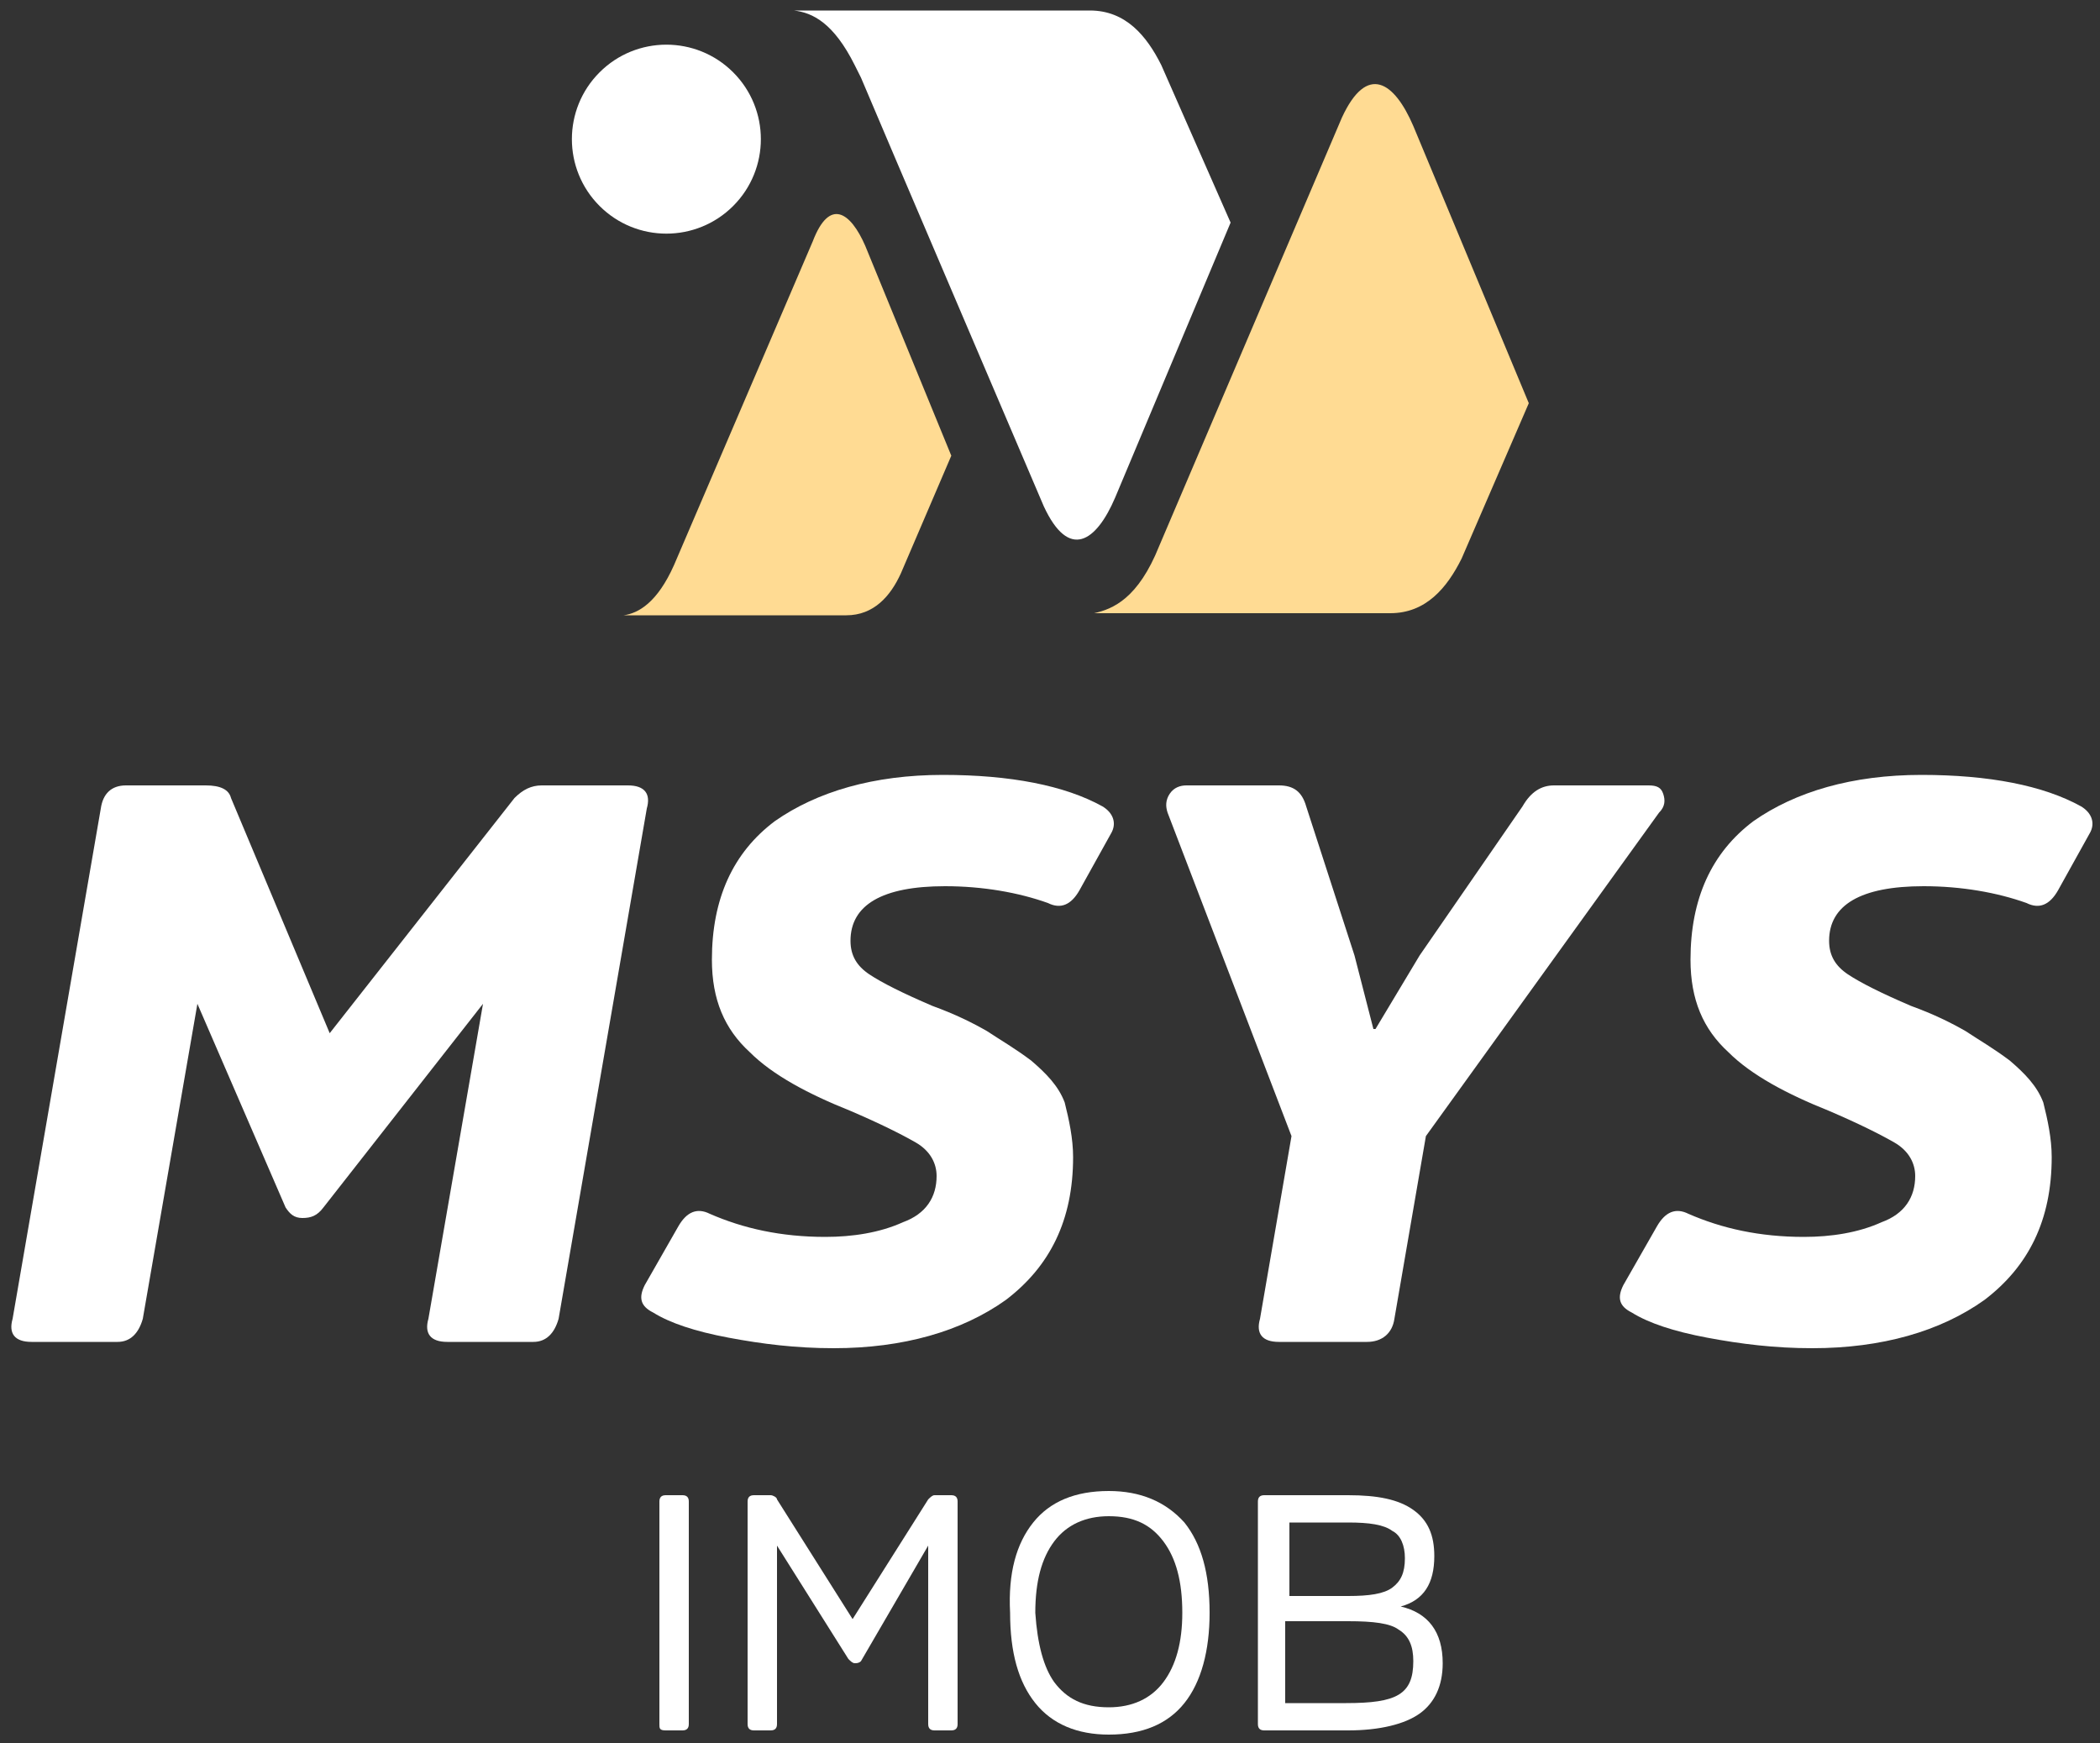
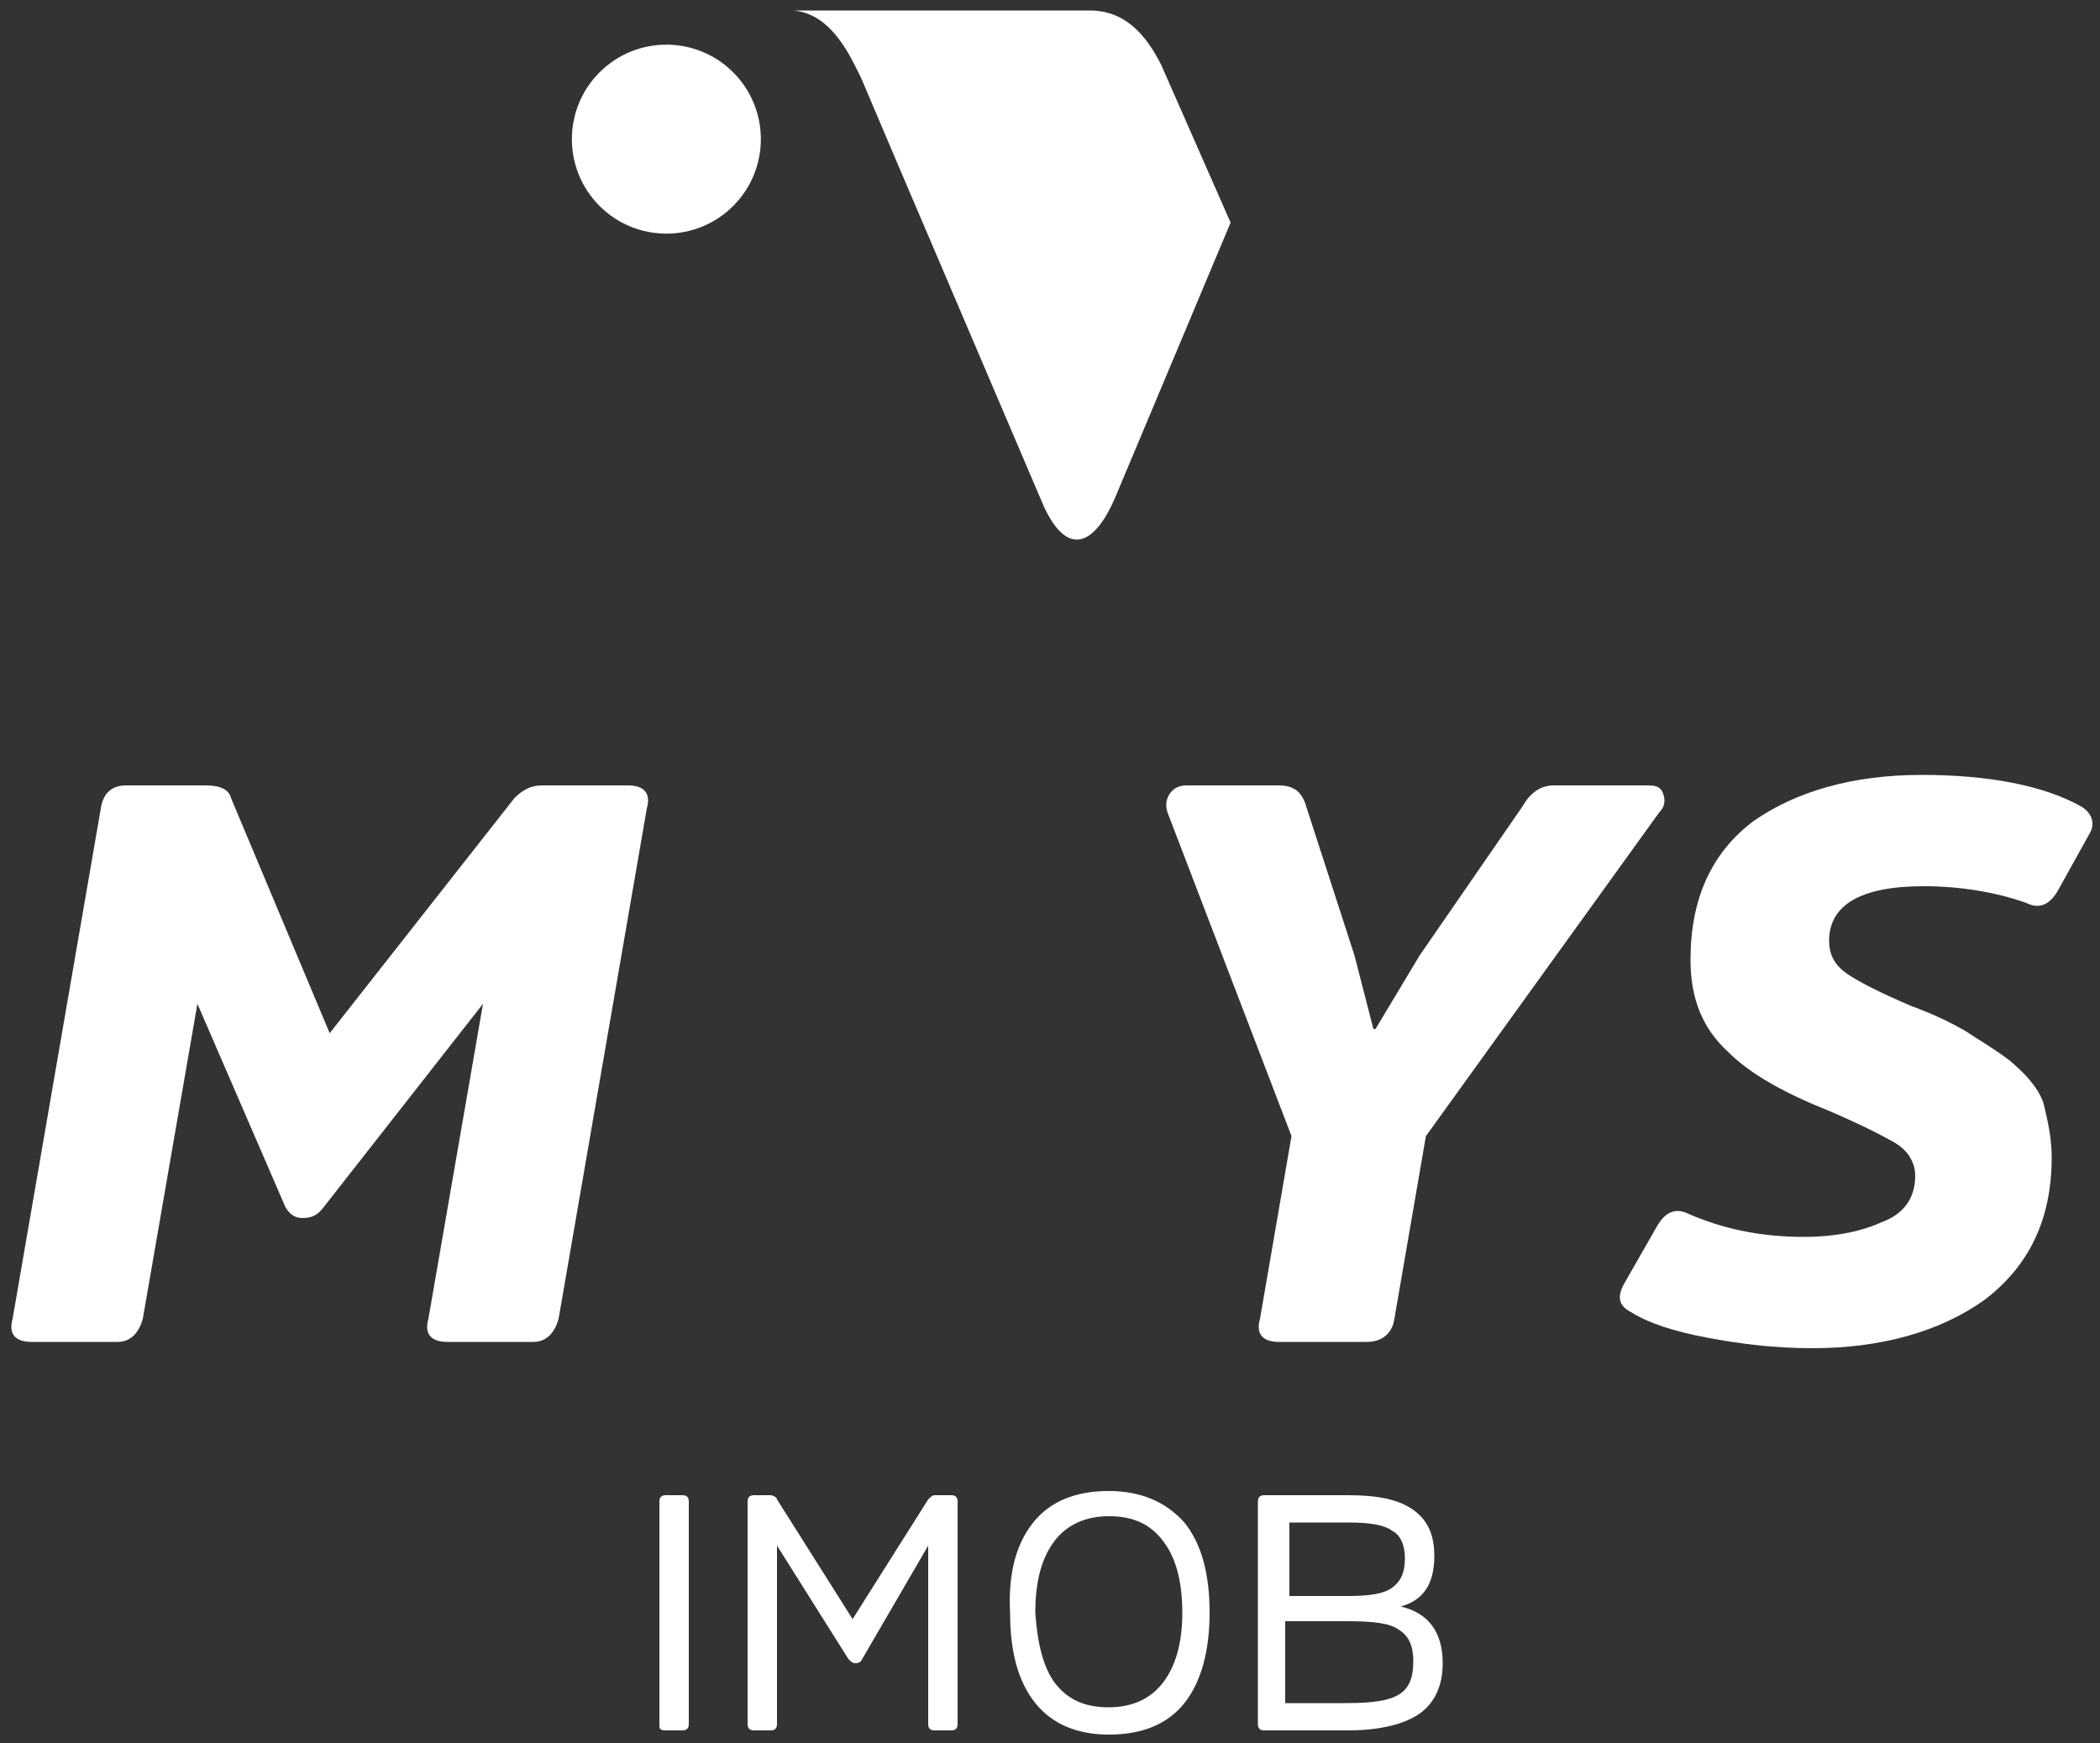
<svg xmlns="http://www.w3.org/2000/svg" version="1.1" x="0px" y="0px" viewBox="0 0 100 83" style="enable-background:new 0 0 100 83;" xml:space="preserve">
  <rect x="0" y="0" width="100" height="83" fill="#333333" stroke="none" />
  <style type="text/css">
	.st0{fill:#FFFFFF;}
	.st1{fill-rule:evenodd;clip-rule:evenodd;fill:#FFDB93;}
</style>
  <g id="Layer_1">
</g>
  <g id="die_line">
    <g>
      <g>
        <path class="st0" d="M14.4,58c-0.4,0-0.6-0.2-0.8-0.5l-4.2-9.7l-2.6,15c-0.2,0.7-0.6,1.1-1.2,1.1H1.5c-0.8,0-1.1-0.4-0.9-1.1     l4.2-24.3c0.1-0.7,0.5-1.1,1.2-1.1h3.8c0.7,0,1.1,0.2,1.2,0.6l4.7,11.2L24.5,38c0.4-0.4,0.8-0.6,1.3-0.6h4.1     c0.8,0,1.1,0.4,0.9,1.1l-4.2,24.3c-0.2,0.7-0.6,1.1-1.2,1.1h-4.1c-0.8,0-1.1-0.4-0.9-1.1l2.6-15l-7.6,9.7     C15.1,57.9,14.8,58,14.4,58z" />
-         <path class="st0" d="M51.1,55.1c0,3-1.1,5.2-3.2,6.8c-2.1,1.5-4.9,2.3-8.2,2.3c-1.8,0-3.4-0.2-5-0.5c-1.6-0.3-2.8-0.7-3.6-1.2     c-0.6-0.3-0.7-0.7-0.4-1.3l1.6-2.8c0.4-0.7,0.9-0.9,1.5-0.6c1.6,0.7,3.4,1.1,5.5,1.1c1.3,0,2.6-0.2,3.7-0.7     c1.1-0.4,1.6-1.2,1.6-2.2c0-0.6-0.3-1.2-1-1.6c-0.7-0.4-1.7-0.9-3.1-1.5c-2-0.8-3.7-1.7-4.8-2.8c-1.2-1.1-1.8-2.5-1.8-4.4     c0-2.9,1-5.1,3-6.6c2-1.4,4.7-2.2,8-2.2c3.2,0,5.8,0.5,7.6,1.5c0.5,0.3,0.7,0.8,0.4,1.3l-1.5,2.7c-0.4,0.7-0.9,0.9-1.5,0.6     c-1.4-0.5-3.1-0.8-4.9-0.8c-3,0-4.5,0.9-4.5,2.6c0,0.7,0.3,1.2,0.9,1.6c0.6,0.4,1.6,0.9,3,1.5c1.1,0.4,1.9,0.8,2.6,1.2     c0.6,0.4,1.3,0.8,2.1,1.4c0.7,0.6,1.3,1.2,1.6,2C50.9,53.3,51.1,54.2,51.1,55.1z" />
        <path class="st0" d="M67.9,54.1l-1.5,8.7c-0.1,0.7-0.6,1.1-1.3,1.1h-4.2c-0.8,0-1.1-0.4-0.9-1.1l1.5-8.7l-5.9-15.4     c-0.1-0.3-0.1-0.6,0.1-0.9c0.2-0.3,0.5-0.4,0.8-0.4h4.4c0.7,0,1.1,0.3,1.3,1l2.3,7.1l0.9,3.5h0.1l2.1-3.5l4.9-7.1     c0.4-0.7,0.9-1,1.5-1h4.5c0.4,0,0.6,0.1,0.7,0.4c0.1,0.3,0.1,0.6-0.2,0.9L67.9,54.1z" />
        <path class="st0" d="M97.7,55.1c0,3-1.1,5.2-3.2,6.8c-2.1,1.5-4.9,2.3-8.2,2.3c-1.8,0-3.4-0.2-5-0.5c-1.6-0.3-2.8-0.7-3.6-1.2     c-0.6-0.3-0.7-0.7-0.4-1.3l1.6-2.8c0.4-0.7,0.9-0.9,1.5-0.6c1.6,0.7,3.4,1.1,5.5,1.1c1.3,0,2.6-0.2,3.7-0.7     c1.1-0.4,1.6-1.2,1.6-2.2c0-0.6-0.3-1.2-1-1.6c-0.7-0.4-1.7-0.9-3.1-1.5c-2-0.8-3.7-1.7-4.8-2.8c-1.2-1.1-1.8-2.5-1.8-4.4     c0-2.9,1-5.1,3-6.6c2-1.4,4.7-2.2,8-2.2c3.2,0,5.8,0.5,7.6,1.5c0.5,0.3,0.7,0.8,0.4,1.3l-1.5,2.7c-0.4,0.7-0.9,0.9-1.5,0.6     c-1.4-0.5-3.1-0.8-4.9-0.8c-3,0-4.5,0.9-4.5,2.6c0,0.7,0.3,1.2,0.9,1.6c0.6,0.4,1.6,0.9,3,1.5c1.1,0.4,1.9,0.8,2.6,1.2     c0.6,0.4,1.3,0.8,2.1,1.4c0.7,0.6,1.3,1.2,1.6,2C97.5,53.3,97.7,54.2,97.7,55.1z" />
      </g>
      <g>
        <path class="st0" d="M31.4,82.1V71.5c0-0.2,0.1-0.3,0.3-0.3h0.8c0.2,0,0.3,0.1,0.3,0.3v10.6c0,0.2-0.1,0.3-0.3,0.3h-0.8     C31.4,82.4,31.4,82.3,31.4,82.1z" />
        <path class="st0" d="M40.7,79.2c-0.1,0-0.2-0.1-0.3-0.2L37,73.6v8.5c0,0.2-0.1,0.3-0.3,0.3h-0.8c-0.2,0-0.3-0.1-0.3-0.3V71.5     c0-0.2,0.1-0.3,0.3-0.3h0.8c0.1,0,0.3,0.1,0.3,0.2l3.6,5.7l3.6-5.7c0.1-0.1,0.2-0.2,0.3-0.2h0.8c0.2,0,0.3,0.1,0.3,0.3v10.6     c0,0.2-0.1,0.3-0.3,0.3h-0.8c-0.2,0-0.3-0.1-0.3-0.3v-8.5L41,79.1C40.9,79.2,40.8,79.2,40.7,79.2z" />
        <path class="st0" d="M49.2,72.5c0.8-1,2-1.5,3.6-1.5c1.5,0,2.7,0.5,3.6,1.5c0.8,1,1.2,2.4,1.2,4.3c0,1.8-0.4,3.3-1.2,4.3     c-0.8,1-2,1.5-3.6,1.5c-1.5,0-2.7-0.5-3.5-1.5c-0.8-1-1.2-2.4-1.2-4.3C48,74.9,48.4,73.5,49.2,72.5z M50.2,80.1     c0.6,0.8,1.4,1.2,2.6,1.2c1.1,0,2-0.4,2.6-1.2c0.6-0.8,0.9-1.9,0.9-3.3c0-1.5-0.3-2.6-0.9-3.4c-0.6-0.8-1.4-1.2-2.6-1.2     c-1.1,0-2,0.4-2.6,1.2c-0.6,0.8-0.9,1.9-0.9,3.4C49.4,78.3,49.7,79.4,50.2,80.1z" />
        <path class="st0" d="M64.2,82.4h-4c-0.2,0-0.3-0.1-0.3-0.3V71.5c0-0.2,0.1-0.3,0.3-0.3h4c1.4,0,2.4,0.2,3.1,0.7     c0.7,0.5,1,1.2,1,2.2c0,1.3-0.5,2.1-1.6,2.4c1.3,0.3,2,1.2,2,2.7c0,1.1-0.4,1.9-1.1,2.4C66.9,82.1,65.7,82.4,64.2,82.4z M61.3,76     h2.9c1,0,1.7-0.1,2.1-0.4c0.4-0.3,0.6-0.7,0.6-1.4c0-0.6-0.2-1.1-0.6-1.3c-0.4-0.3-1.1-0.4-2.1-0.4h-2.8V76z M61.3,81.1h2.8     c1.2,0,2-0.1,2.5-0.4c0.5-0.3,0.7-0.8,0.7-1.6c0-0.7-0.2-1.2-0.7-1.5c-0.4-0.3-1.2-0.4-2.4-0.4h-3V81.1z" />
      </g>
      <ellipse transform="matrix(0.707 -0.707 0.707 0.707 4.654 24.372)" class="st0" cx="31.7" cy="6.6" rx="4.5" ry="4.5" />
-       <path class="st1" d="M67.3,6l5.5,13.2l-3.2,7.4c-0.7,1.4-1.7,2.6-3.4,2.6H52.1c0.9-0.2,2.1-0.7,3.1-3.2l8.7-20.4    C65.1,3,66.4,3.9,67.3,6z" />
-       <path class="st1" d="M41.2,11.7l4.1,10l-2.4,5.6c-0.5,1.1-1.3,2-2.6,2H29.7c0.7-0.1,1.6-0.6,2.4-2.4l6.6-15.4    C39.5,9.4,40.5,10.1,41.2,11.7z" />
      <path class="st0" d="M55.3,3.1c-0.7-1.4-1.7-2.6-3.4-2.6H39.6h-1.8c0.9,0.1,1.9,0.6,2.9,2.6c0.1,0.2,0.2,0.4,0.3,0.6l1.7,4l7,16.4    c1.2,2.6,2.5,1.7,3.4-0.4l5.5-13.1L55.3,3.1z" />
    </g>
  </g>
</svg>